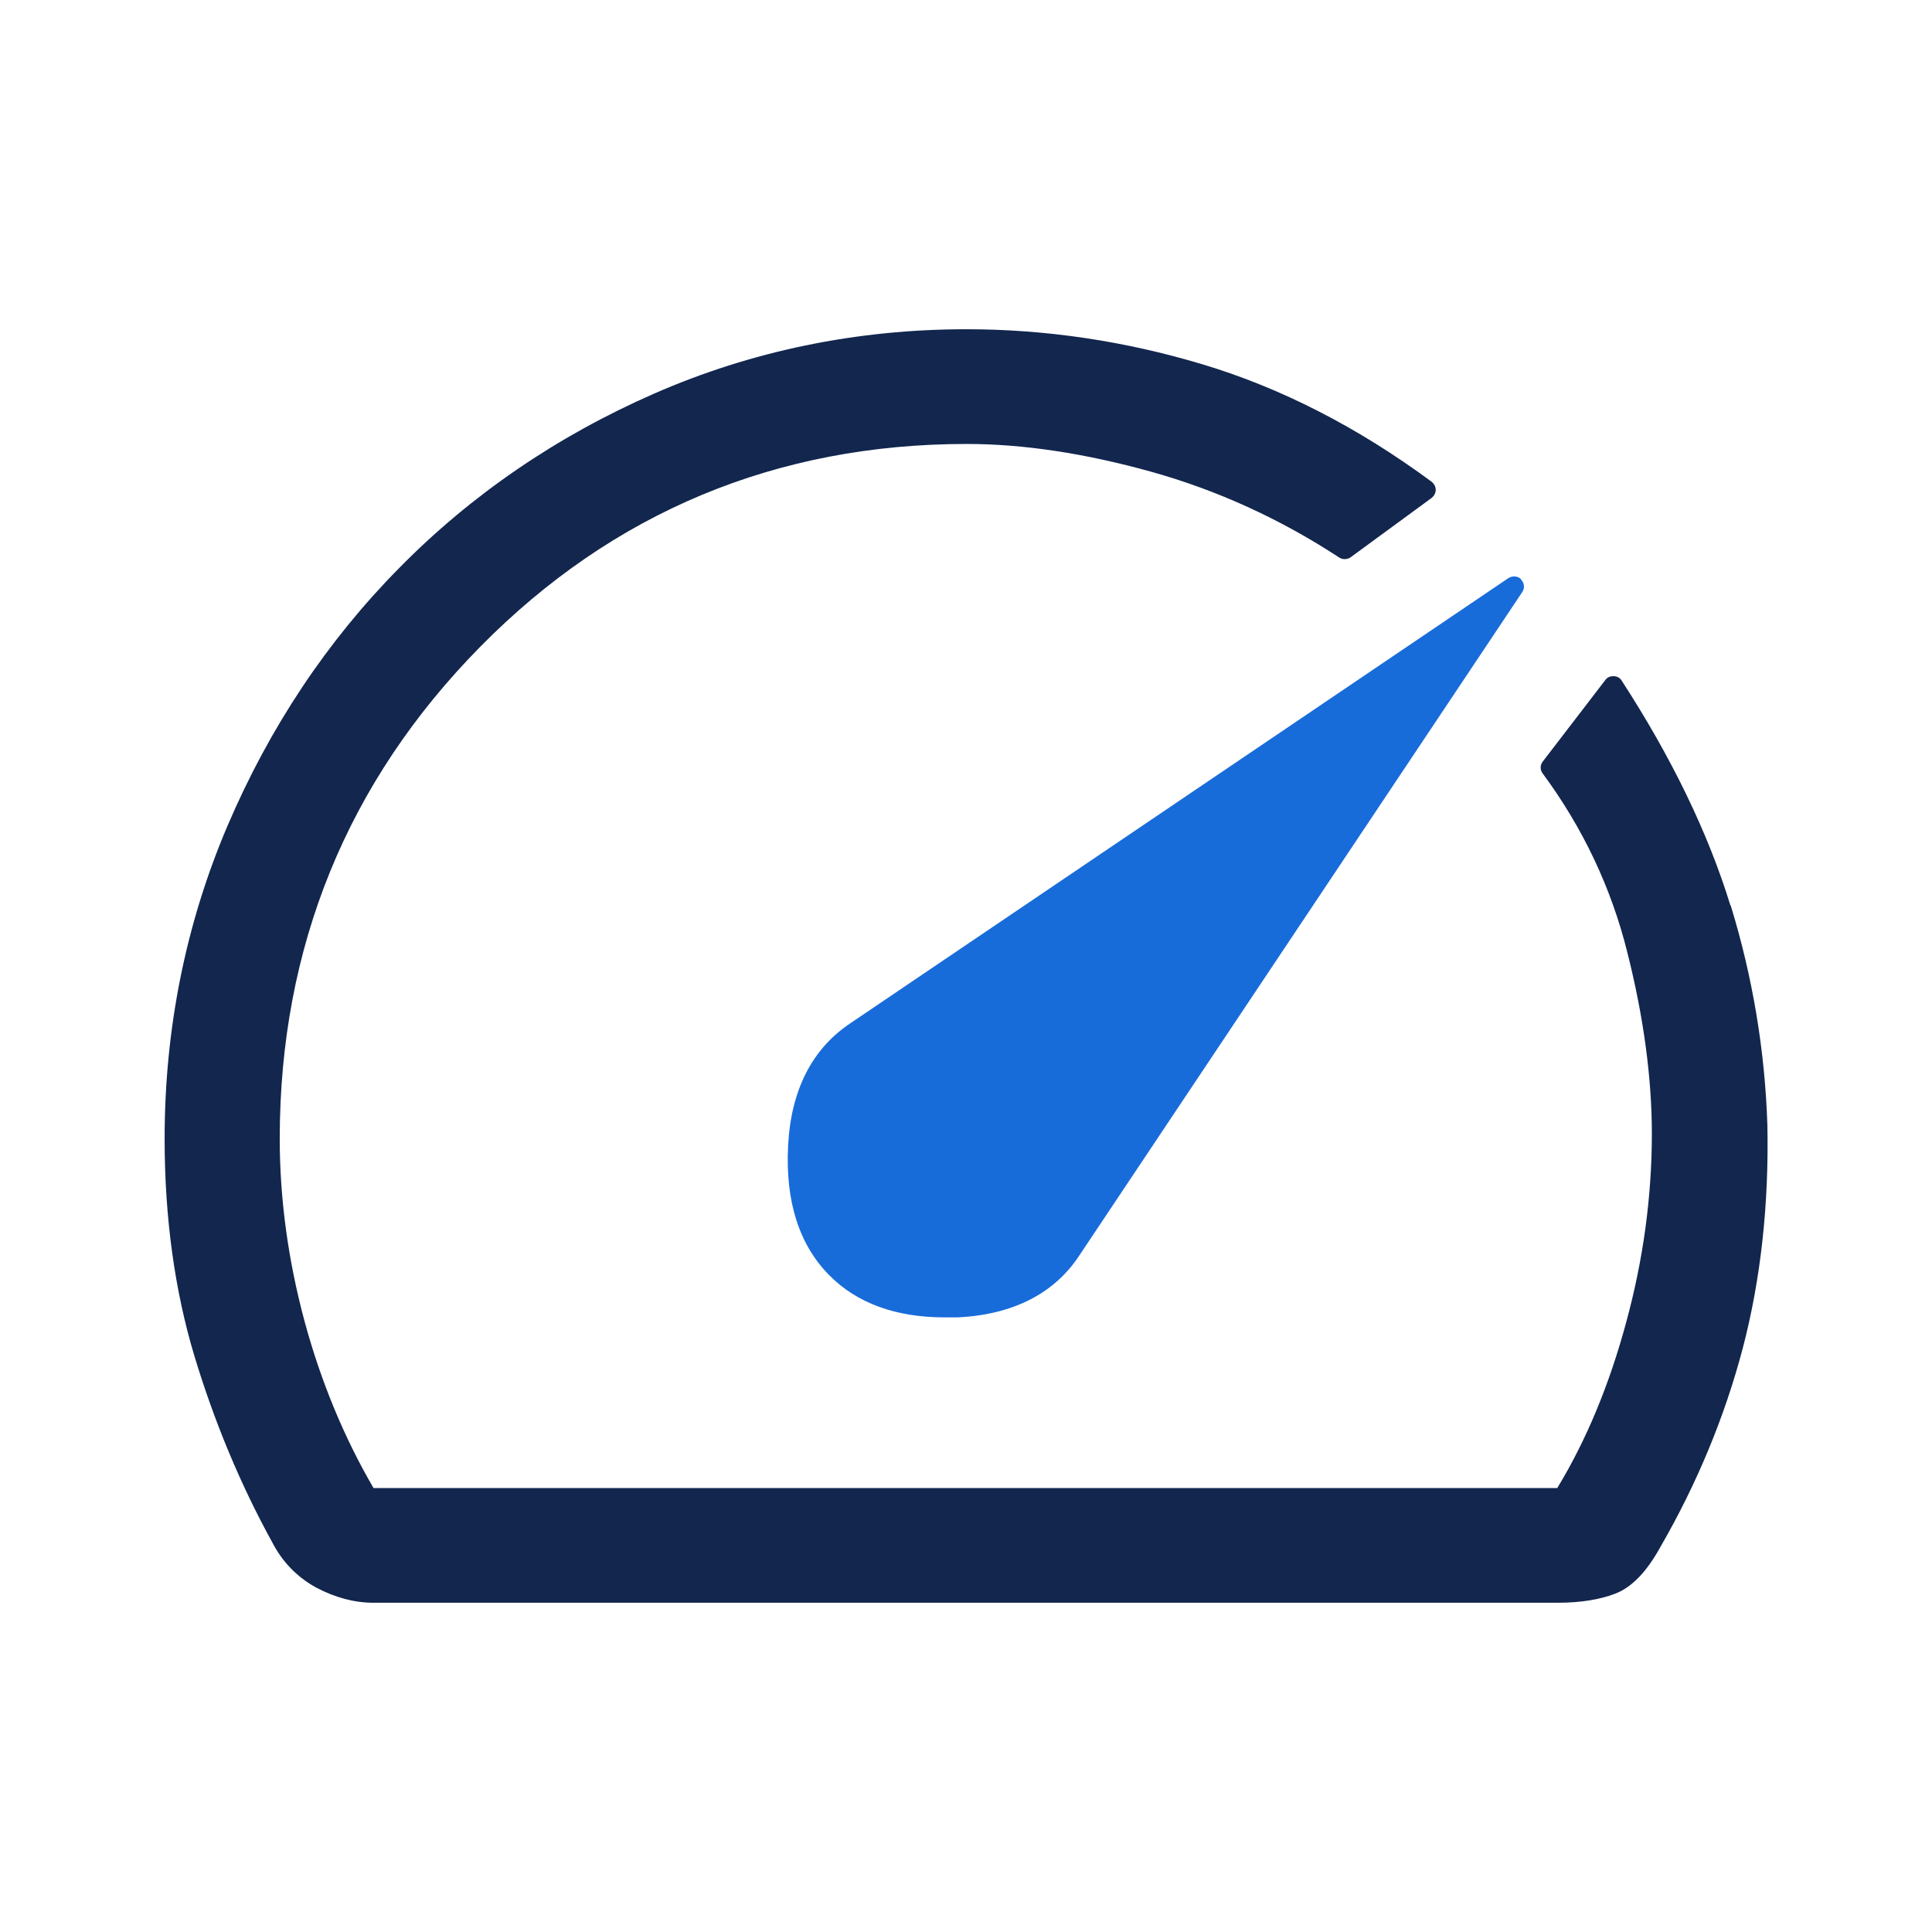
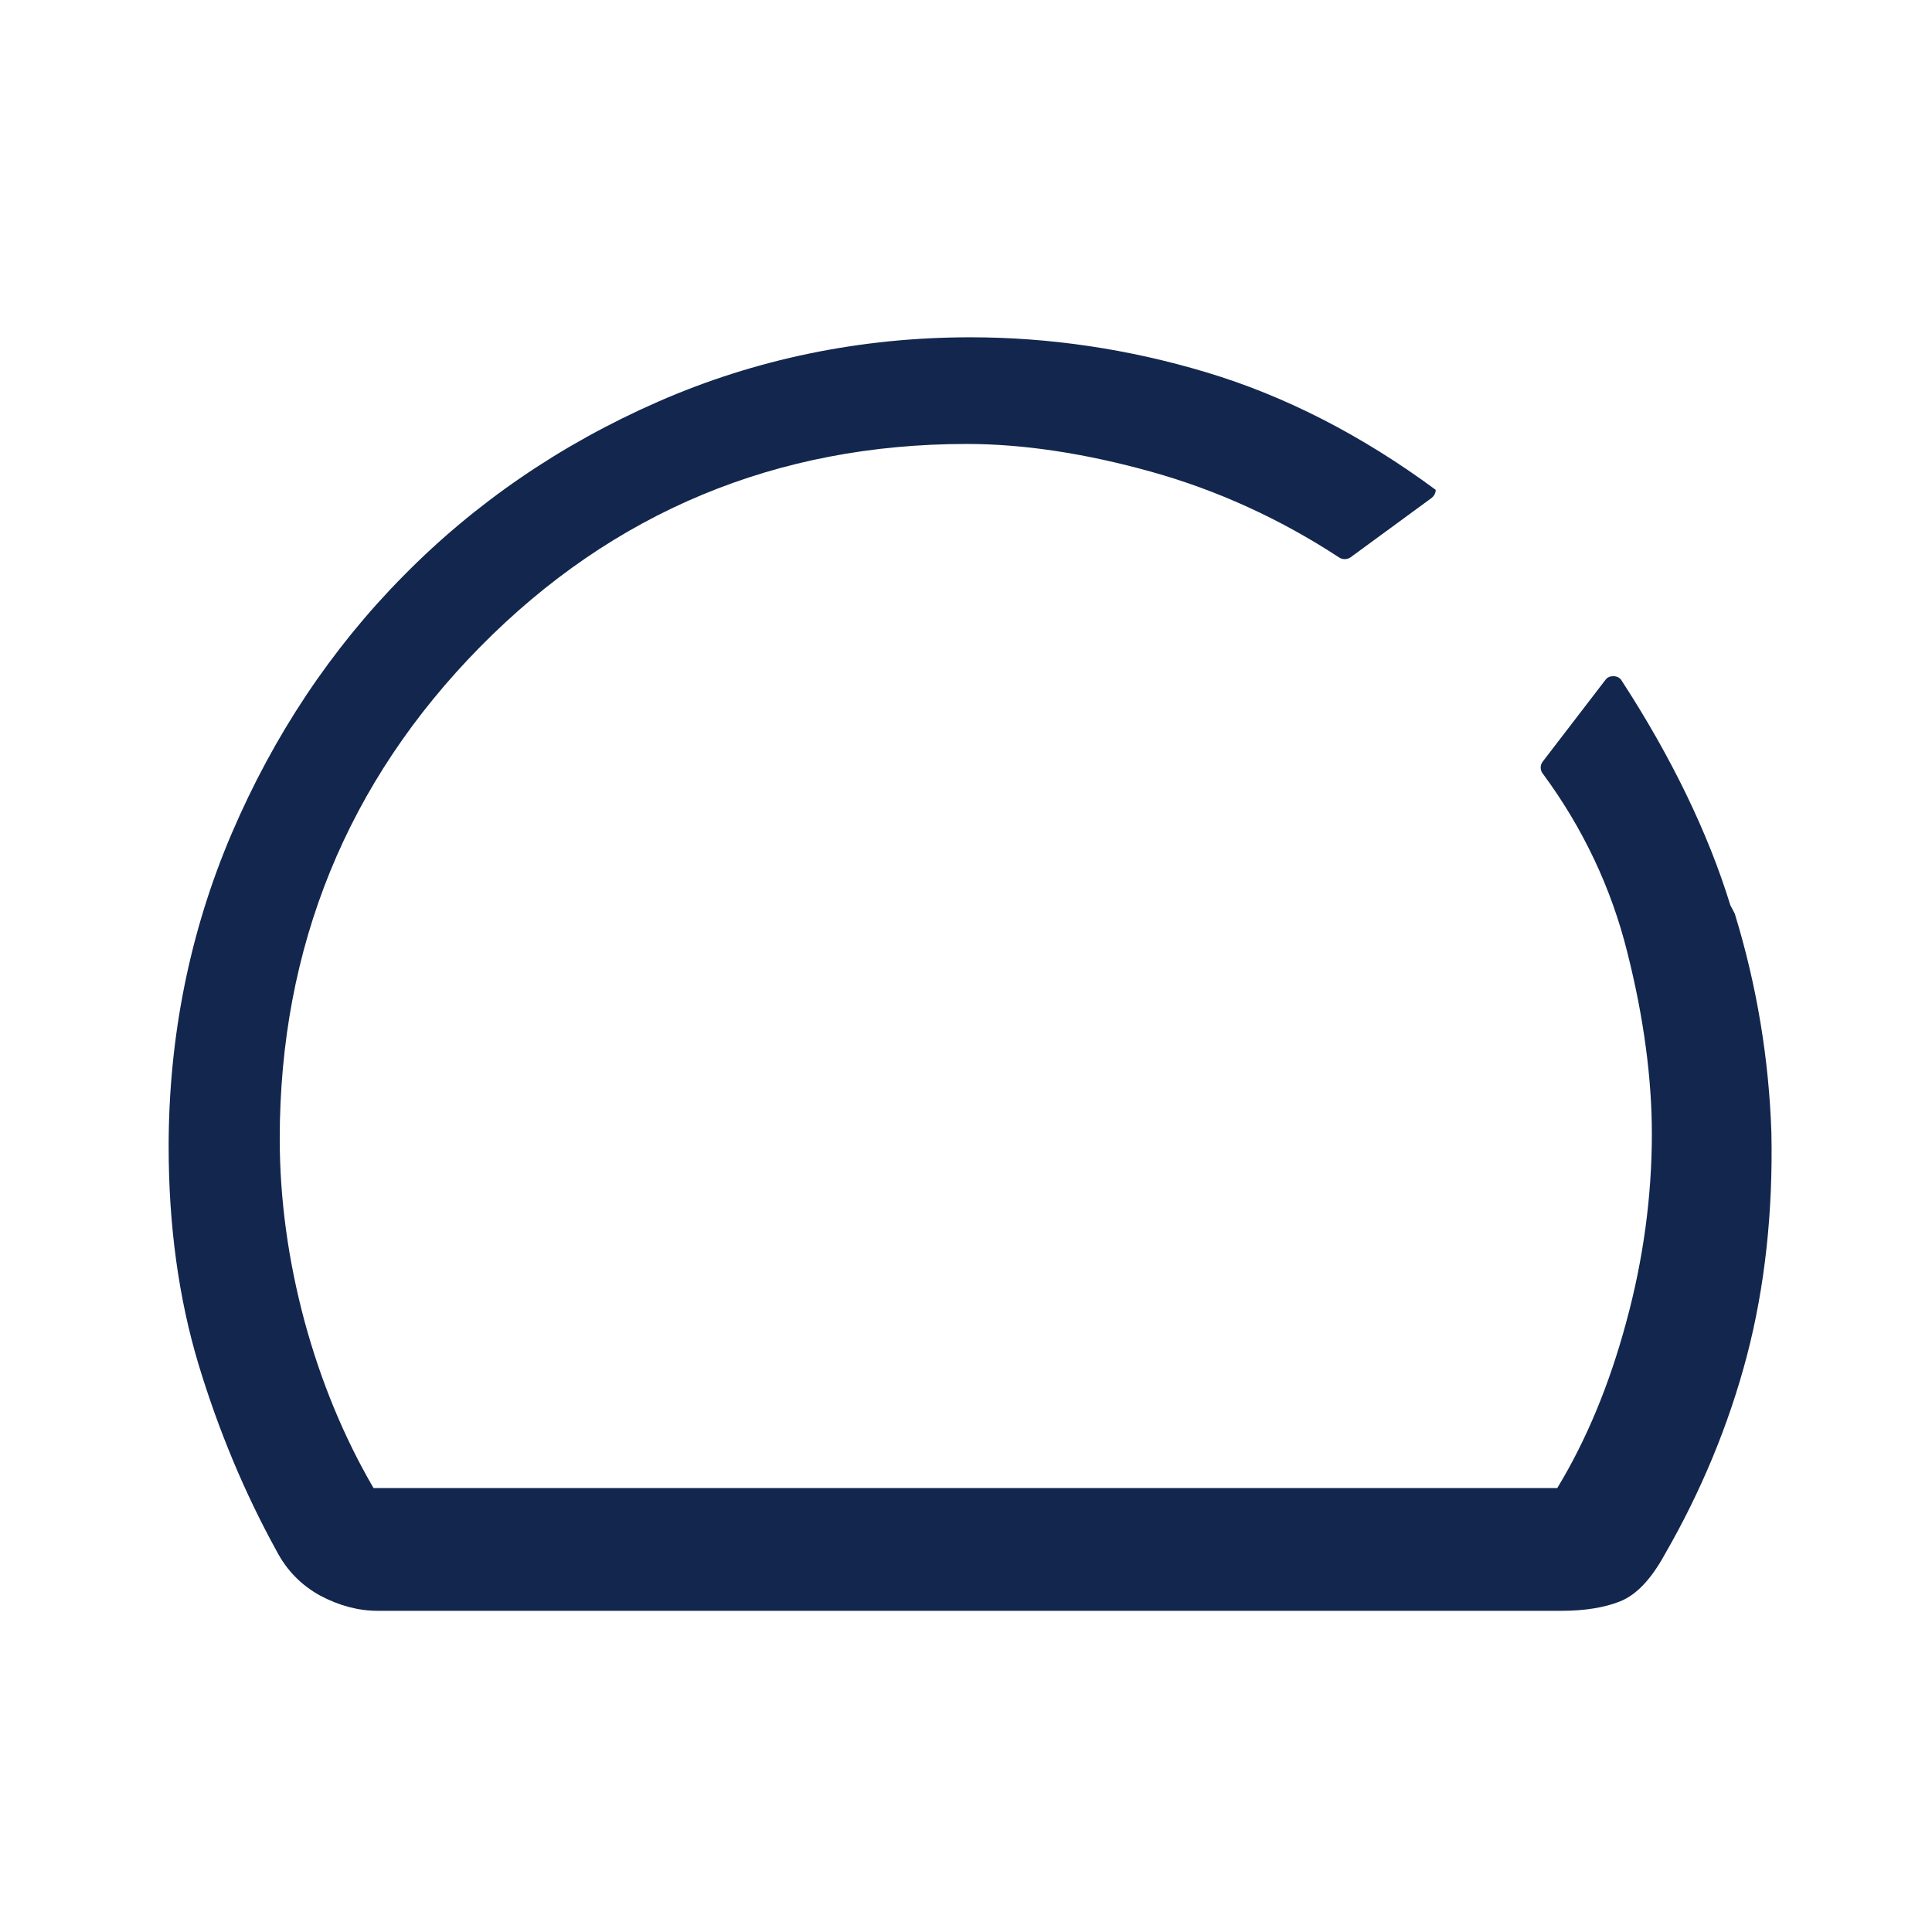
<svg xmlns="http://www.w3.org/2000/svg" id="Ebene_1" data-name="Ebene 1" viewBox="0 0 48 48">
  <defs>
    <style>
      .cls-1 {
        fill: #12264e;
      }

      .cls-2 {
        fill: #186cda;
      }
    </style>
  </defs>
-   <path class="cls-2" d="M37.79,14.39c-.08-.08-.21-.09-.31-.03l-16.35,11.06c-.96.64-1.48,1.67-1.55,3.05-.07,1.37.27,2.45,1.02,3.21.69.7,1.66,1.05,2.87,1.05.11,0,.22,0,.33,0,1.38-.07,2.41-.6,3.03-1.56l10.99-16.46c.07-.1.05-.23-.03-.31Z" />
-   <path class="cls-1" d="M42.99,22.49c-.55-1.79-1.46-3.67-2.7-5.58-.04-.07-.12-.11-.2-.11-.1,0-.16.03-.21.1l-1.55,2.02c-.07.09-.07.21,0,.3.99,1.34,1.7,2.83,2.1,4.44.41,1.62.61,3.14.61,4.51,0,1.54-.21,3.12-.64,4.69-.41,1.52-.98,2.91-1.71,4.11H9.28c-.74-1.27-1.31-2.66-1.71-4.13-.41-1.52-.62-3.05-.62-4.55,0-4.76,1.68-8.87,4.98-12.22,3.3-3.35,7.37-5.04,12.09-5.04,1.39,0,2.93.23,4.58.69,1.65.46,3.22,1.18,4.67,2.13.09.06.2.05.28,0l2.02-1.48c.06-.05.1-.12.1-.2s-.04-.15-.1-.2c-1.84-1.36-3.76-2.34-5.7-2.92-1.93-.58-3.9-.87-5.86-.87-2.73,0-5.34.54-7.76,1.6-2.42,1.06-4.55,2.52-6.33,4.33-1.79,1.81-3.22,3.96-4.26,6.39-1.04,2.43-1.57,5.05-1.57,7.79,0,1.96.25,3.77.74,5.4.49,1.62,1.14,3.19,1.94,4.64.25.48.61.85,1.08,1.11.47.25.95.38,1.43.38h29.42c.57,0,1.06-.08,1.44-.23.41-.16.78-.55,1.12-1.17.9-1.56,1.59-3.22,2.04-4.93.45-1.72.65-3.59.61-5.54-.06-1.83-.36-3.66-.91-5.45Z" />
+   <path class="cls-1" d="M42.99,22.49c-.55-1.79-1.46-3.67-2.7-5.58-.04-.07-.12-.11-.2-.11-.1,0-.16.03-.21.1l-1.55,2.02c-.07.09-.07.21,0,.3.99,1.34,1.7,2.83,2.1,4.44.41,1.62.61,3.14.61,4.51,0,1.54-.21,3.12-.64,4.69-.41,1.52-.98,2.91-1.71,4.11H9.28c-.74-1.27-1.31-2.66-1.71-4.13-.41-1.52-.62-3.05-.62-4.55,0-4.76,1.68-8.87,4.98-12.22,3.3-3.35,7.37-5.04,12.09-5.04,1.39,0,2.93.23,4.58.69,1.65.46,3.22,1.18,4.67,2.13.09.06.2.05.28,0l2.02-1.48c.06-.05.1-.12.1-.2c-1.84-1.36-3.76-2.34-5.7-2.92-1.93-.58-3.9-.87-5.86-.87-2.73,0-5.34.54-7.76,1.6-2.42,1.06-4.55,2.52-6.33,4.33-1.79,1.81-3.22,3.96-4.26,6.39-1.04,2.43-1.57,5.05-1.57,7.79,0,1.96.25,3.77.74,5.4.49,1.62,1.14,3.19,1.94,4.64.25.48.61.85,1.08,1.11.47.25.95.38,1.43.38h29.42c.57,0,1.06-.08,1.44-.23.41-.16.78-.55,1.12-1.17.9-1.56,1.59-3.22,2.04-4.93.45-1.72.65-3.59.61-5.54-.06-1.83-.36-3.66-.91-5.45Z" />
</svg>